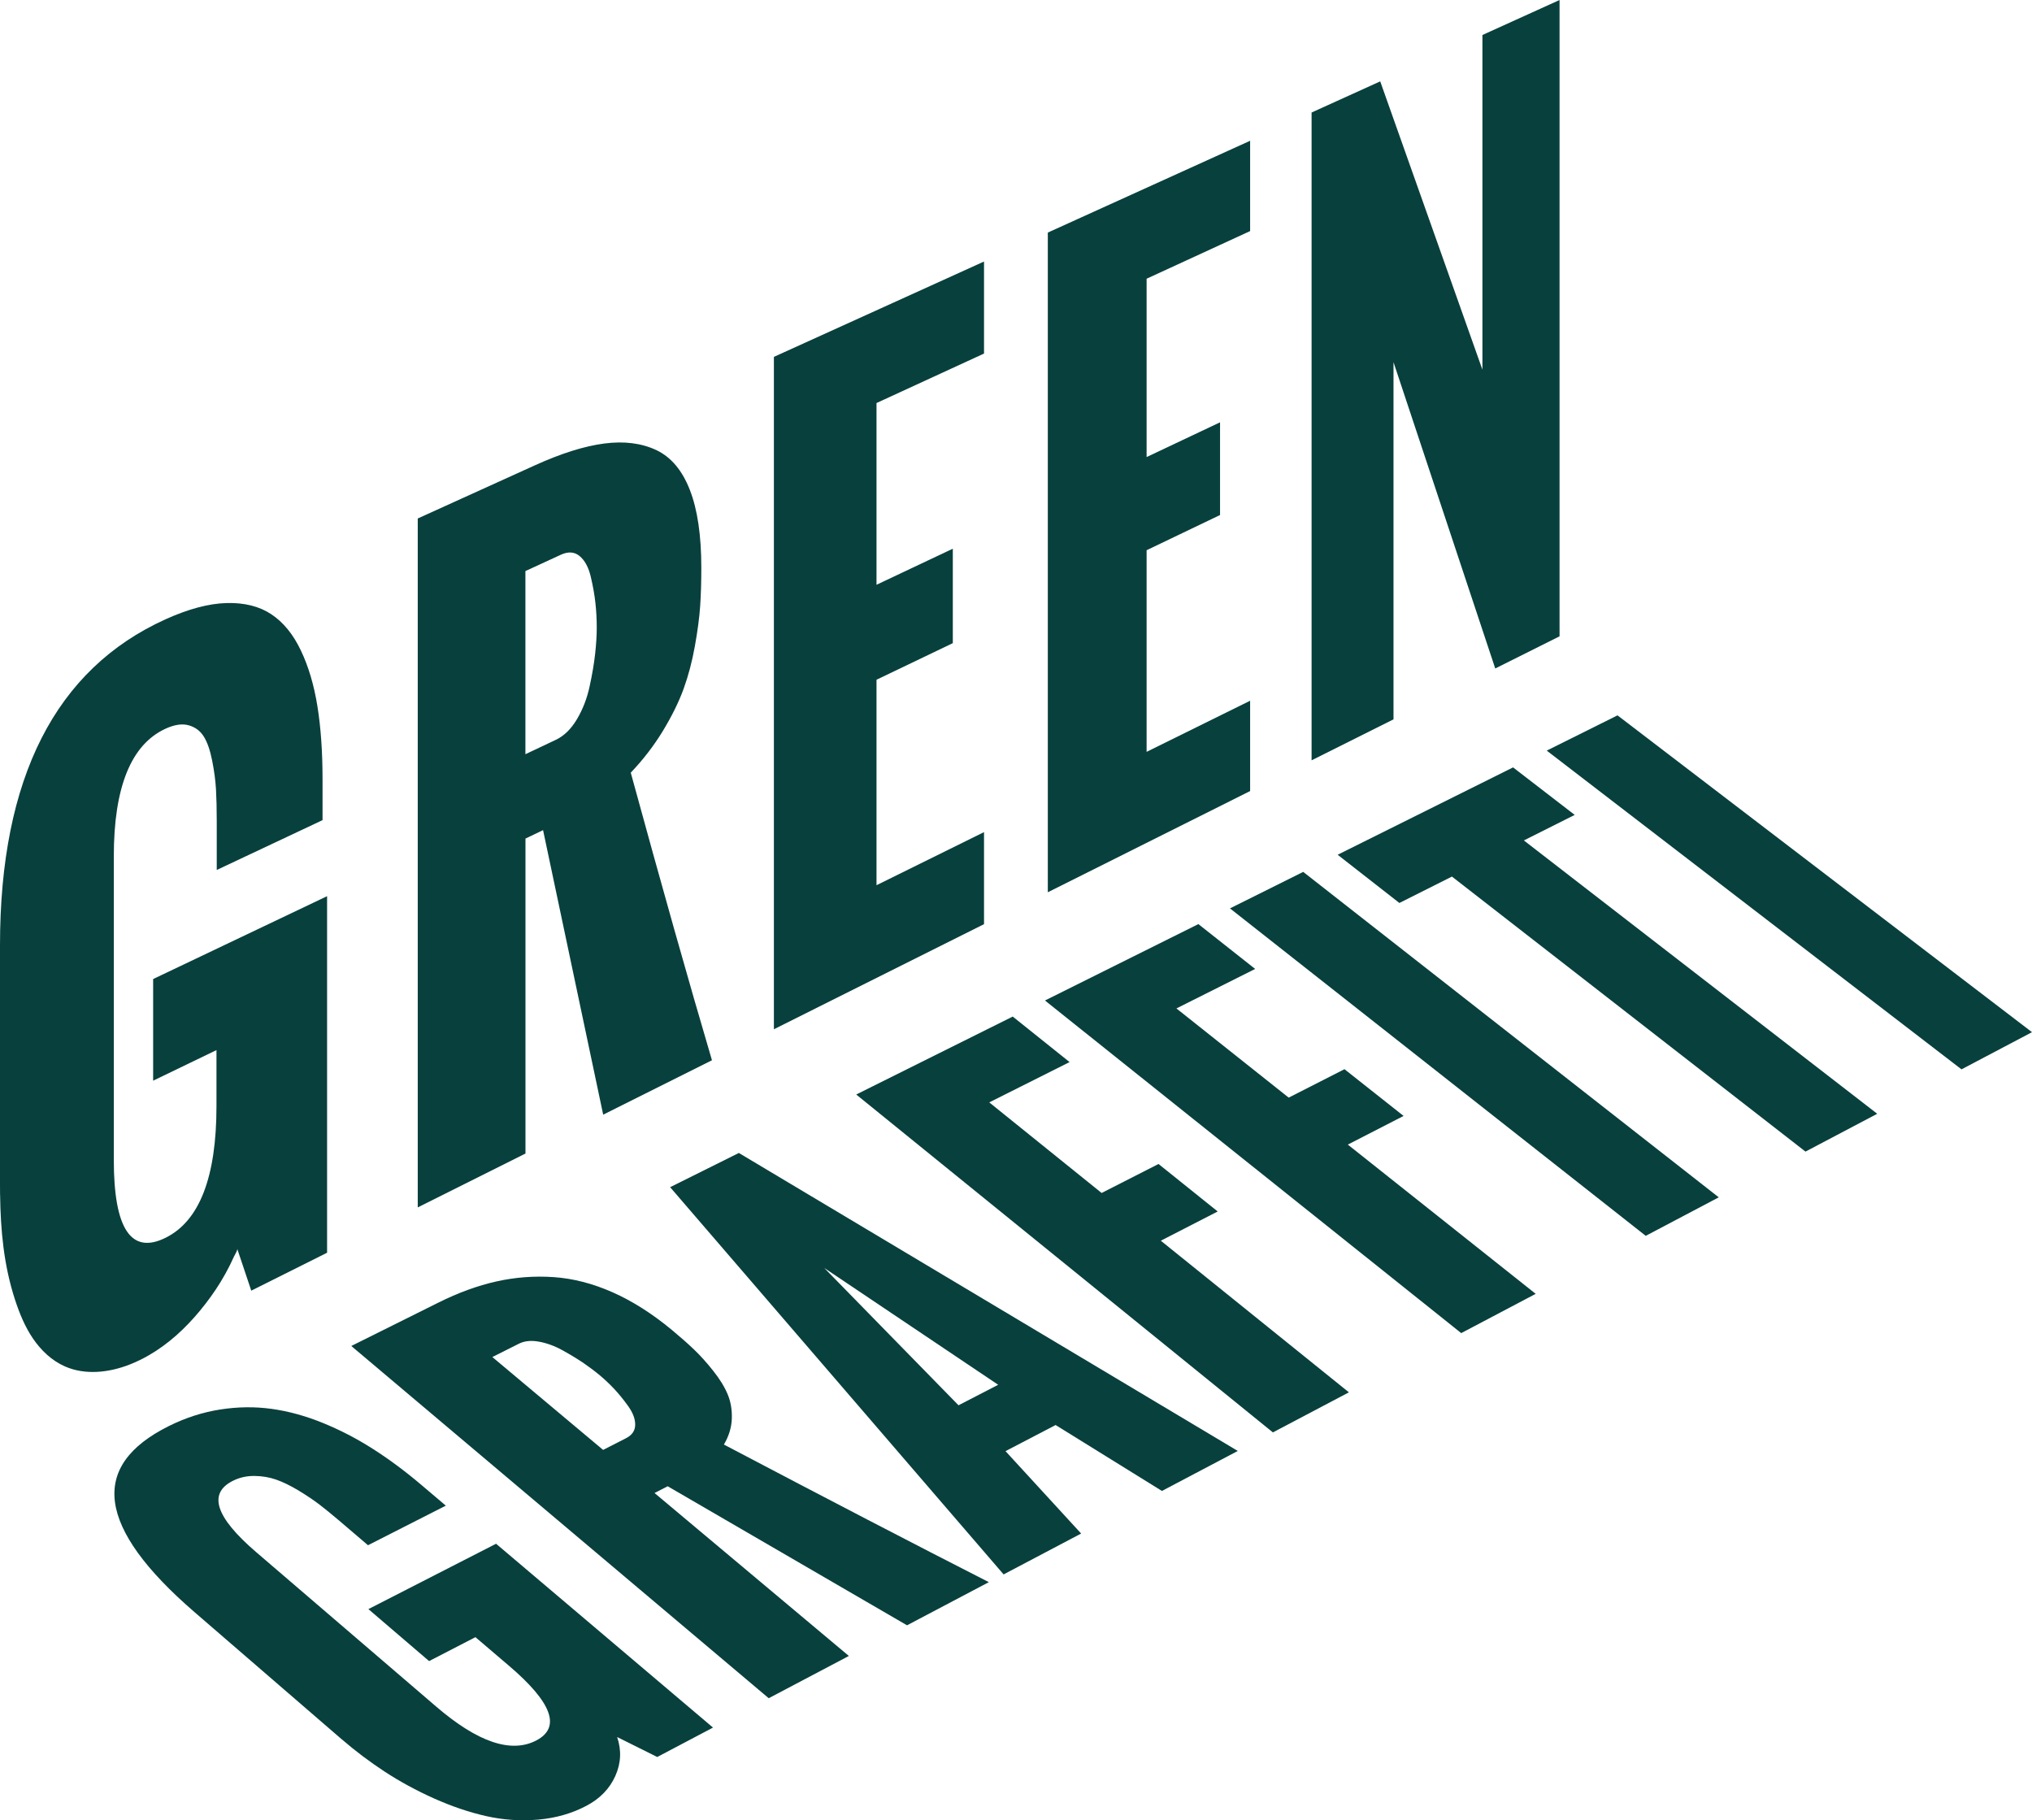
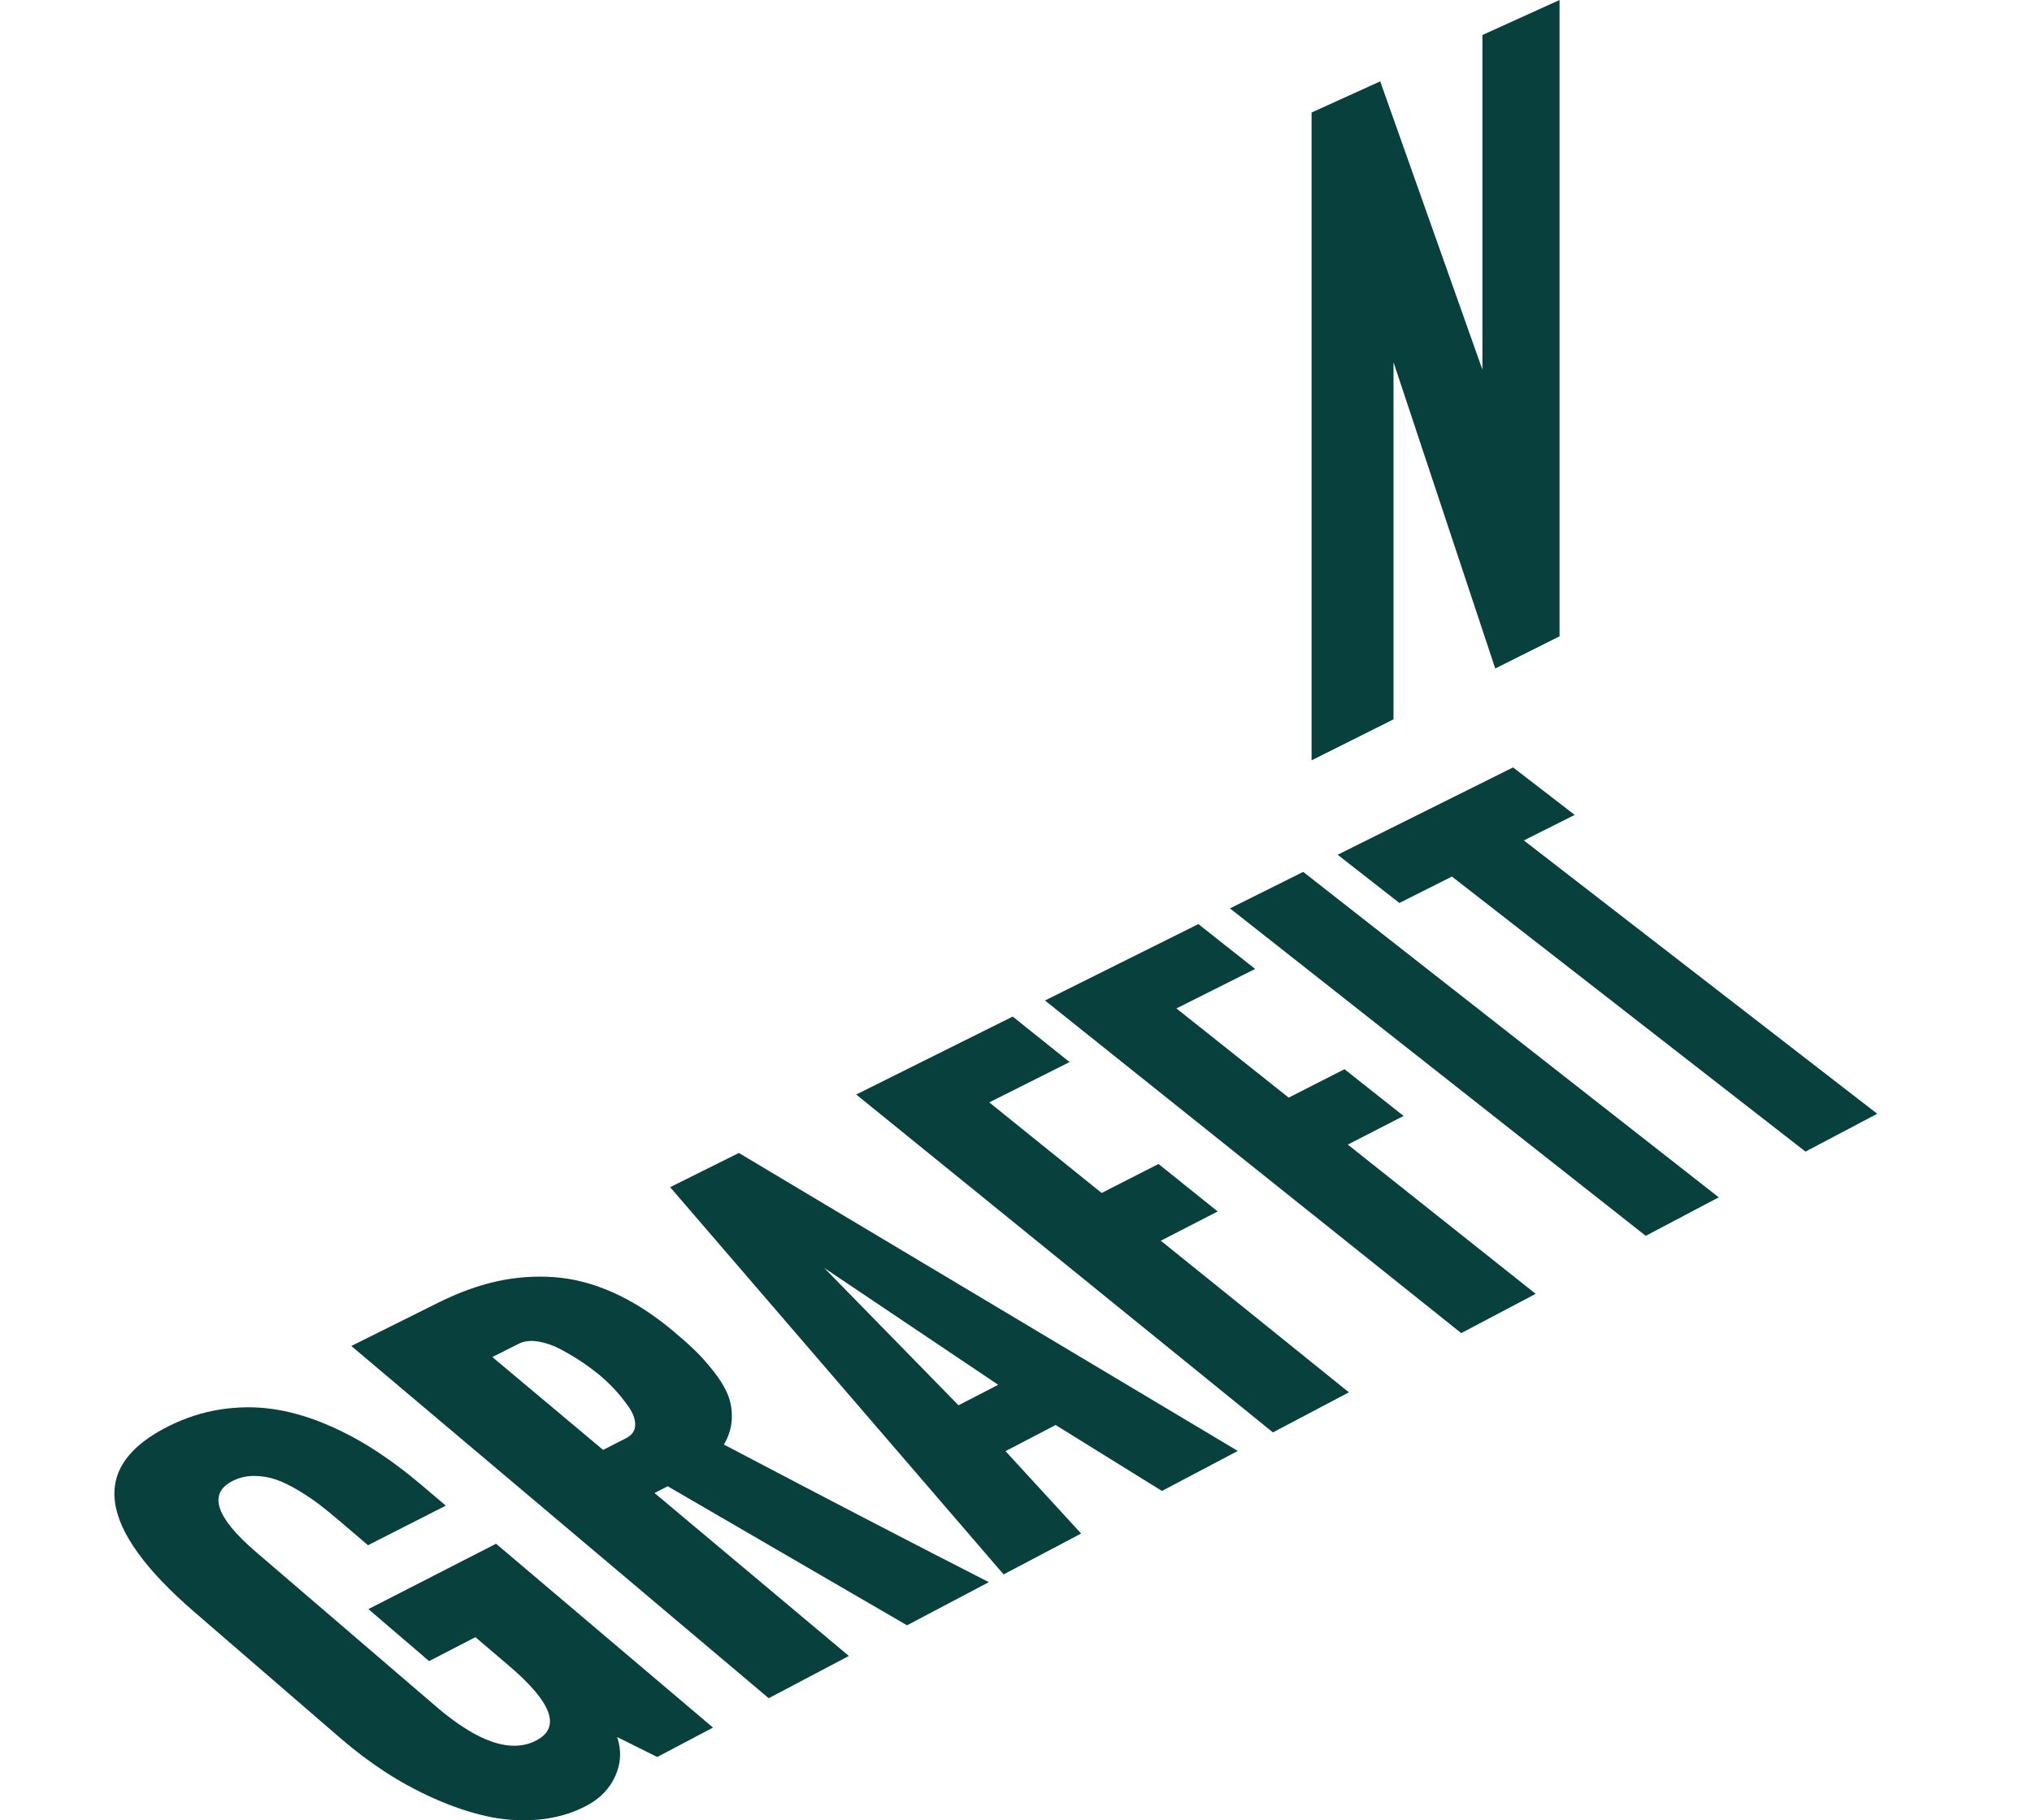
<svg xmlns="http://www.w3.org/2000/svg" viewBox="0 0 985.23 882.51" id="Livello_1">
  <defs>
    <style>
      .cls-1 {
        fill: #08403d;
      }
    </style>
  </defs>
  <g>
-     <path d="M.03,579.26c-.03-1.74-.03-3.48-.03-5.22v-115.73c0-81.14,26.94-133.92,80.23-158.05,11.13-5.04,21.03-7.67,29.68-7.89,8.63-.23,15.86,1.59,21.66,5.45,5.79,3.85,10.55,9.66,14.26,17.44,3.72,7.76,6.41,16.81,8.07,27.11,1.66,10.32,2.49,22.13,2.49,35.45v19.8l-51.3,24.16v-23.69c0-5.89-.12-11.01-.36-15.34-.25-4.33-.87-9.01-1.86-13.99-.99-5.01-2.33-8.88-4.02-11.6-1.68-2.75-4.1-4.57-7.28-5.5-3.18-.92-6.96-.37-11.33,1.64-16.68,7.67-25.06,28.31-25.06,61.89v147.13c0,33.46,8.38,46.04,25.06,37.8,16.5-8.15,24.72-29.44,24.72-63.92v-27.09l-30.71,14.83v-49.28l84.34-40.17v172.86l-36.76,18.39-6.79-20.26c.21.63-1.29,3.05-1.58,3.7-.65,1.45-1.33,2.89-2.04,4.3-1.38,2.75-2.87,5.44-4.48,8.07-2.98,4.88-6.36,9.52-10,13.93-7.02,8.49-15.26,16.12-24.85,21.63-2.95,1.7-6.03,3.19-9.2,4.44-10,3.92-21.53,5.25-31.36.94-6.38-2.79-11.63-7.78-15.54-13.53-3.92-5.75-6.57-12.28-8.73-18.89-5.43-16.65-6.98-33.52-7.21-50.81" class="cls-1" />
-     <path d="M254.76,365.65l14.78-6.99c3.97-1.88,7.36-5.21,10.19-9.96,2.83-4.77,4.89-10.07,6.15-15.93,1.28-5.85,2.16-11.09,2.67-15.74.52-4.64.79-8.92.79-12.82s-.21-7.85-.64-11.81c-.42-3.96-1.19-8.22-2.26-12.8-1.09-4.57-2.88-7.89-5.37-9.99-2.5-2.09-5.55-2.31-9.13-.66l-17.19,7.92v88.79ZM202.55,585.37V251.37l56.77-25.76c12.78-5.8,23.98-9.32,33.61-10.58,9.62-1.26,18.02-.21,25.22,3.15,7.16,3.36,12.6,9.79,16.32,19.32,3.72,9.52,5.57,22.11,5.57,37.76,0,6.79-.18,12.95-.55,18.46-.37,5.51-1.23,12.02-2.57,19.51-1.34,7.49-3.18,14.43-5.5,20.82-2.33,6.38-5.68,13.17-10.04,20.36-4.4,7.2-9.58,13.93-15.55,20.19,15.13,55.32,28.24,101.77,39.37,139.43l-52.74,26.38-29.15-137.94-8.53,4.08v152.71l-52.22,26.11Z" class="cls-1" />
-   </g>
-   <polygon points="375.23 499 375.23 173.02 477.11 126.79 477.11 171.41 424.98 195.4 424.98 283.51 461.98 266.02 461.98 311.81 424.98 329.55 424.98 429.17 477.11 403.43 477.11 448.05 375.23 499" class="cls-1" />
-   <polygon points="508.04 432.59 508.04 112.76 606.13 68.25 606.13 112.03 555.94 135.13 555.94 221.59 591.55 204.75 591.55 249.69 555.94 266.76 555.94 364.51 606.13 339.73 606.13 383.52 508.04 432.59" class="cls-1" />
+     </g>
  <polygon points="635.93 368.62 635.93 54.55 669.21 39.45 718.76 179.23 718.76 16.97 756.16 0 756.16 308.5 724.98 324.09 675.65 175.58 675.65 348.76 635.93 368.62" class="cls-1" />
  <g>
    <path d="M165.6,843.17l-71.35-61.63c-47.28-40.85-51.23-70.84-12.38-90.16,8.14-4.05,16.48-6.73,24.99-8.04,8.51-1.32,16.81-1.41,24.9-.28,8.09,1.12,16.31,3.38,24.65,6.76,8.35,3.39,16.43,7.57,24.24,12.54,7.82,4.97,15.72,10.83,23.67,17.57l11.84,10.04-37.73,19.19-14.07-12.01c-3.5-2.98-6.66-5.55-9.47-7.71-2.82-2.15-6.2-4.42-10.14-6.81-3.96-2.39-7.59-4.14-10.89-5.3-3.3-1.14-6.82-1.73-10.56-1.76-3.72-.03-7.18.75-10.39,2.36-12.18,6.11-8.46,17.62,11.27,34.55l87.4,74.99c20.1,17.24,36.28,22.7,48.46,16.33,12.06-6.31,7.64-18.38-13.21-36.16l-16.31-13.91-22.47,11.6-29.43-25.2,61.91-31.69,105.18,89.13-27.04,14.26-19.44-9.68c2.17,6.44,1.88,12.73-.89,18.89-2.77,6.17-7.43,10.98-13.99,14.44-7.08,3.74-14.89,5.97-23.42,6.71-8.54.73-16.94.16-25.2-1.7-8.26-1.86-16.67-4.72-25.28-8.56-8.57-3.84-16.56-8.18-23.94-13.01-7.36-4.83-14.33-10.08-20.91-15.77" class="cls-1" />
    <path d="M292.43,702.94l11.06-5.64c2.97-1.51,4.46-3.68,4.48-6.51.05-2.83-1.08-5.81-3.33-8.98-2.25-3.16-4.52-5.95-6.8-8.39-2.29-2.43-4.62-4.64-7-6.62-2.38-1.99-4.99-3.95-7.82-5.9-2.84-1.94-6.21-3.99-10.09-6.15-3.88-2.16-7.74-3.58-11.57-4.28-3.82-.7-7.09-.37-9.78.99l-12.86,6.46,53.71,45.03ZM372.73,823.34l-202.4-170.78,42.31-21.07c9.56-4.76,18.89-8.16,28-10.21,9.1-2.04,18.35-2.75,27.78-2.11,9.42.64,18.93,3.09,28.56,7.34,9.64,4.27,19.23,10.36,28.8,18.29,4.16,3.46,7.73,6.6,10.71,9.46,3,2.86,6.1,6.29,9.28,10.3,3.2,4.02,5.54,7.82,7.04,11.41,1.5,3.6,2.17,7.55,2.02,11.84-.16,4.31-1.44,8.49-3.84,12.54,50.06,26.34,92.92,48.59,128.46,66.71l-39.67,20.92-116.05-67.41-6.38,3.27,94.23,79-38.86,20.49Z" class="cls-1" />
  </g>
  <path d="M464.74,681.31l19.23-9.94-84.34-56.65,65.11,66.59ZM486.6,763.3l-161.68-187.73,33.32-16.59,241.91,144.47-36.78,19.39-51.55-31.96-24.29,12.66,36.67,39.95-37.6,19.82Z" class="cls-1" />
  <polygon points="617.17 694.46 415.14 530.64 491.03 492.85 518.59 514.92 479.65 534.46 534.13 578.38 561.72 564.32 590.41 587.35 562.83 601.52 654.03 675.03 617.17 694.46" class="cls-1" />
  <polygon points="708.48 646.32 506.66 485.06 581.04 448.02 608.57 469.76 570.4 488.91 624.83 532.15 651.88 518.37 680.54 541.03 653.5 554.92 744.59 627.28 708.48 646.32" class="cls-1" />
  <polygon points="797.95 599.16 596.36 440.4 631.87 422.71 833.35 580.49 797.95 599.16" class="cls-1" />
  <polygon points="875.4 558.32 703.98 424.98 678.5 437.78 648.57 414.4 733.62 372.05 763.51 395.08 738.86 407.46 910.19 539.98 875.4 558.32" class="cls-1" />
-   <polygon points="951.05 518.44 749.95 363.91 784.26 346.82 985.23 500.42 951.05 518.44" class="cls-1" />
</svg>